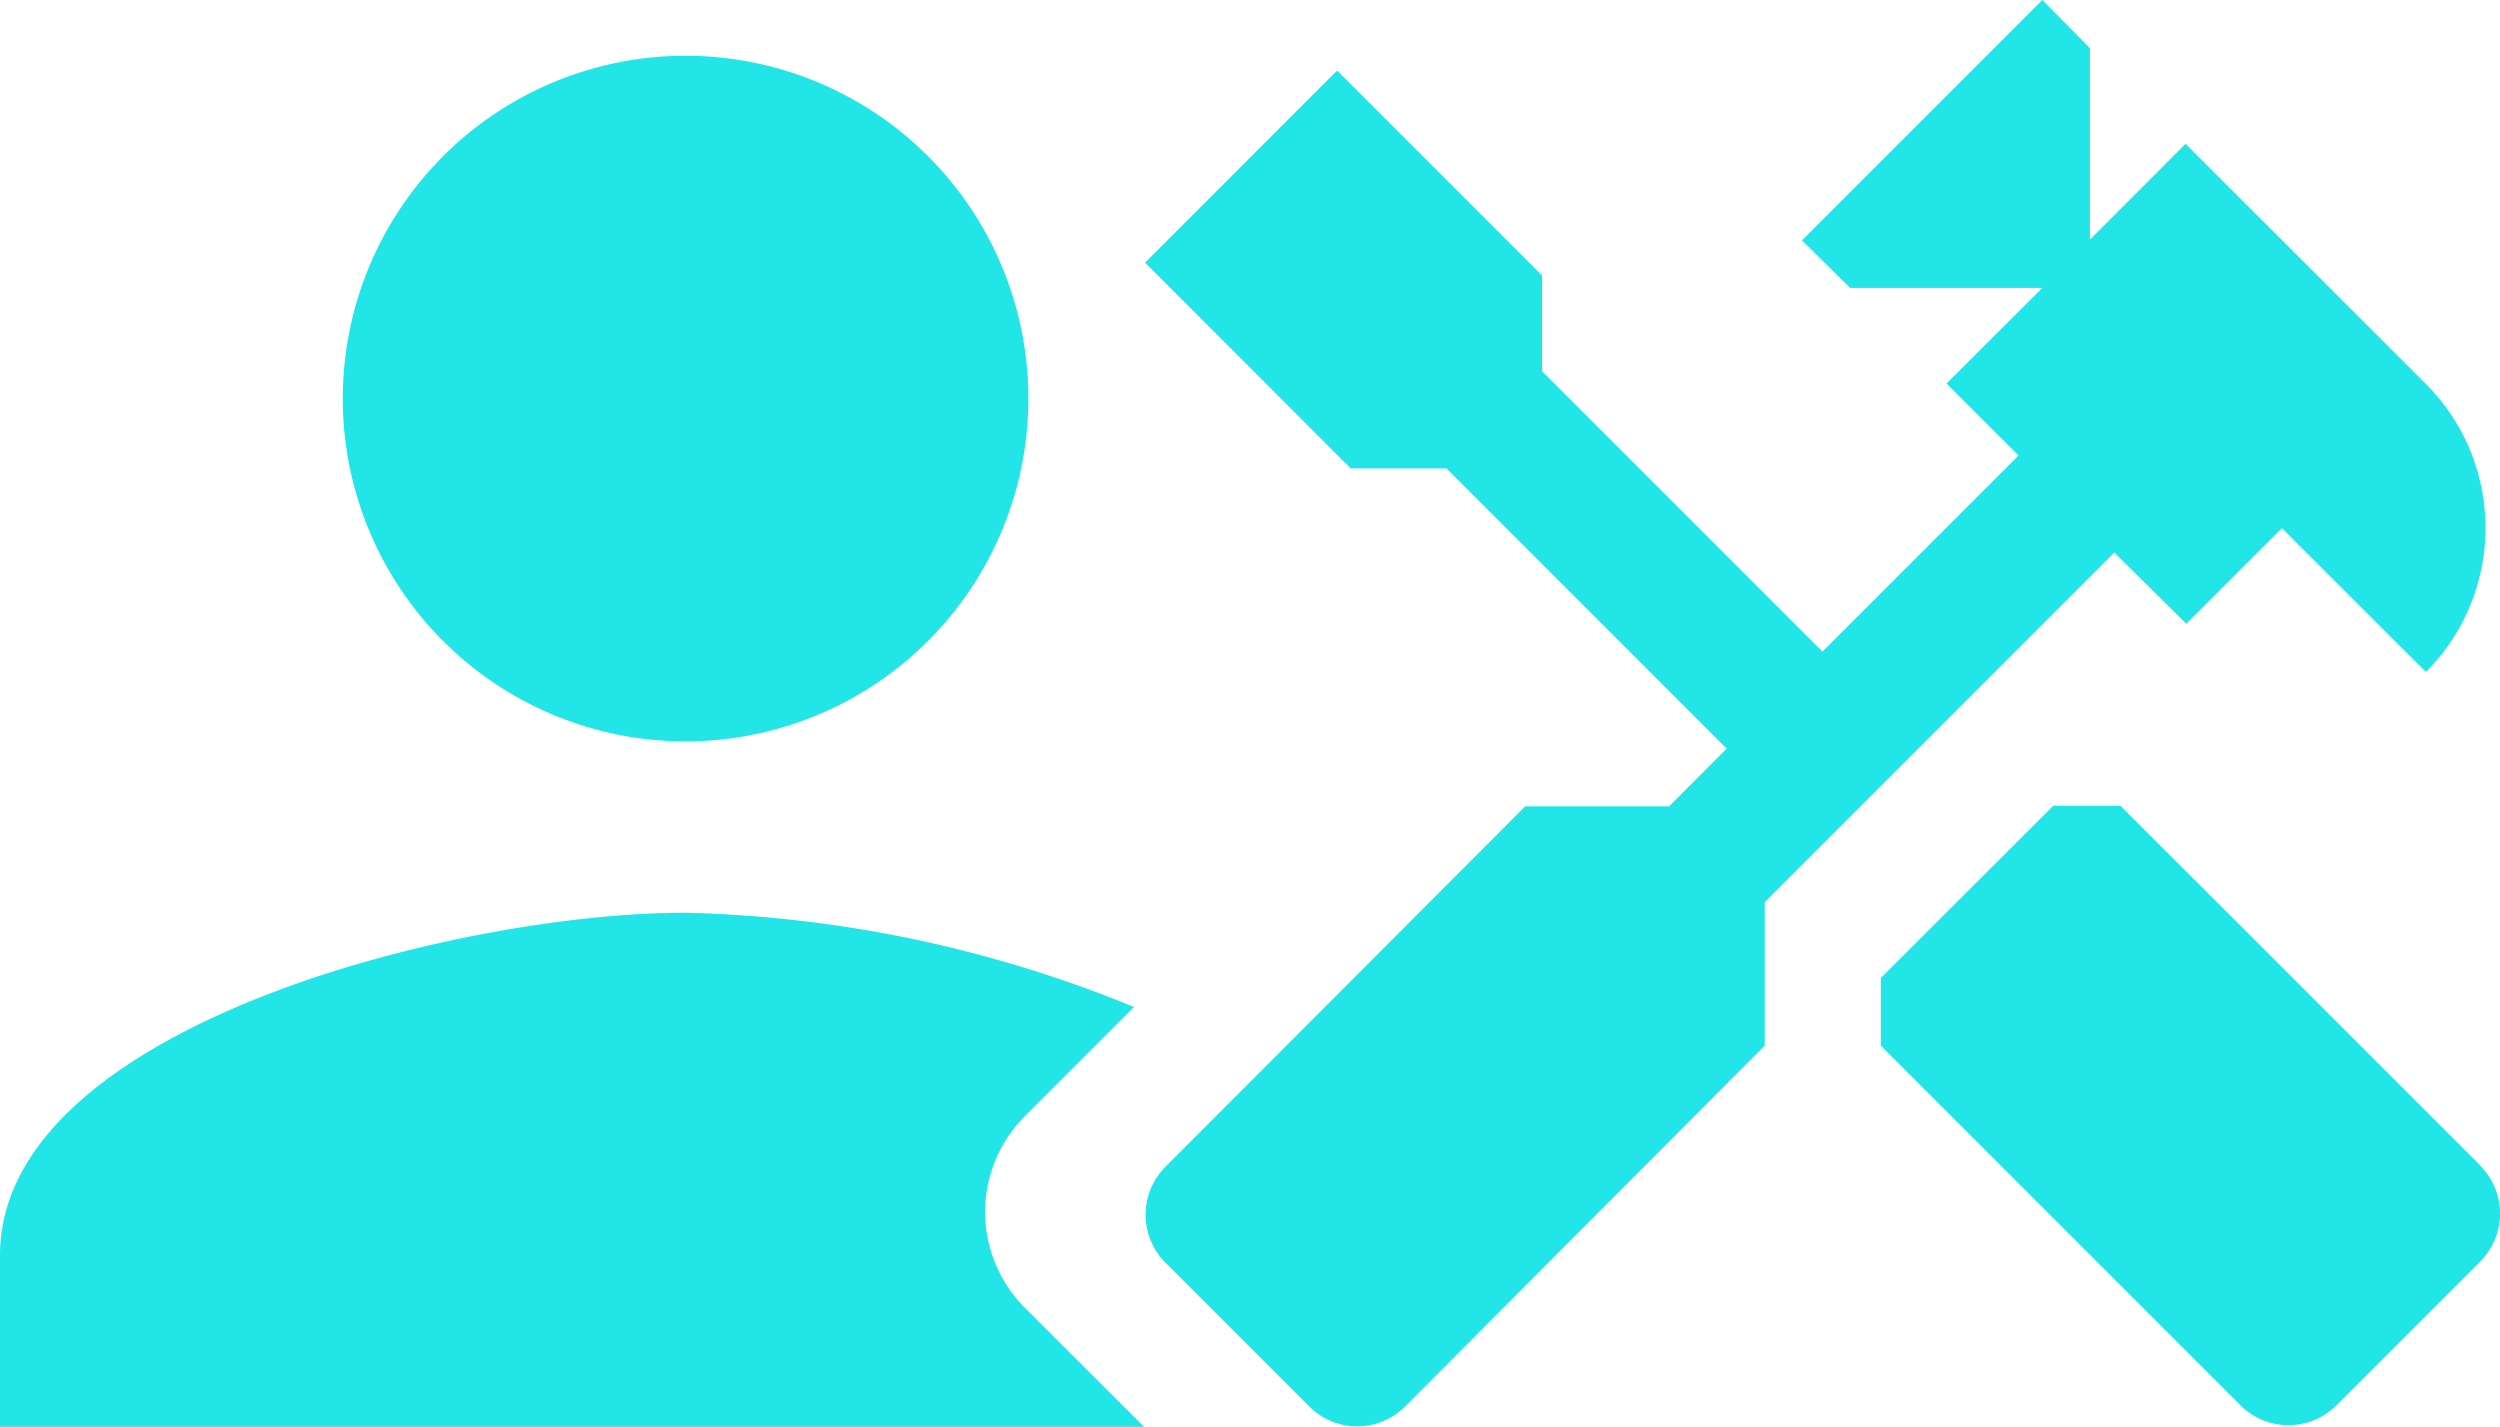
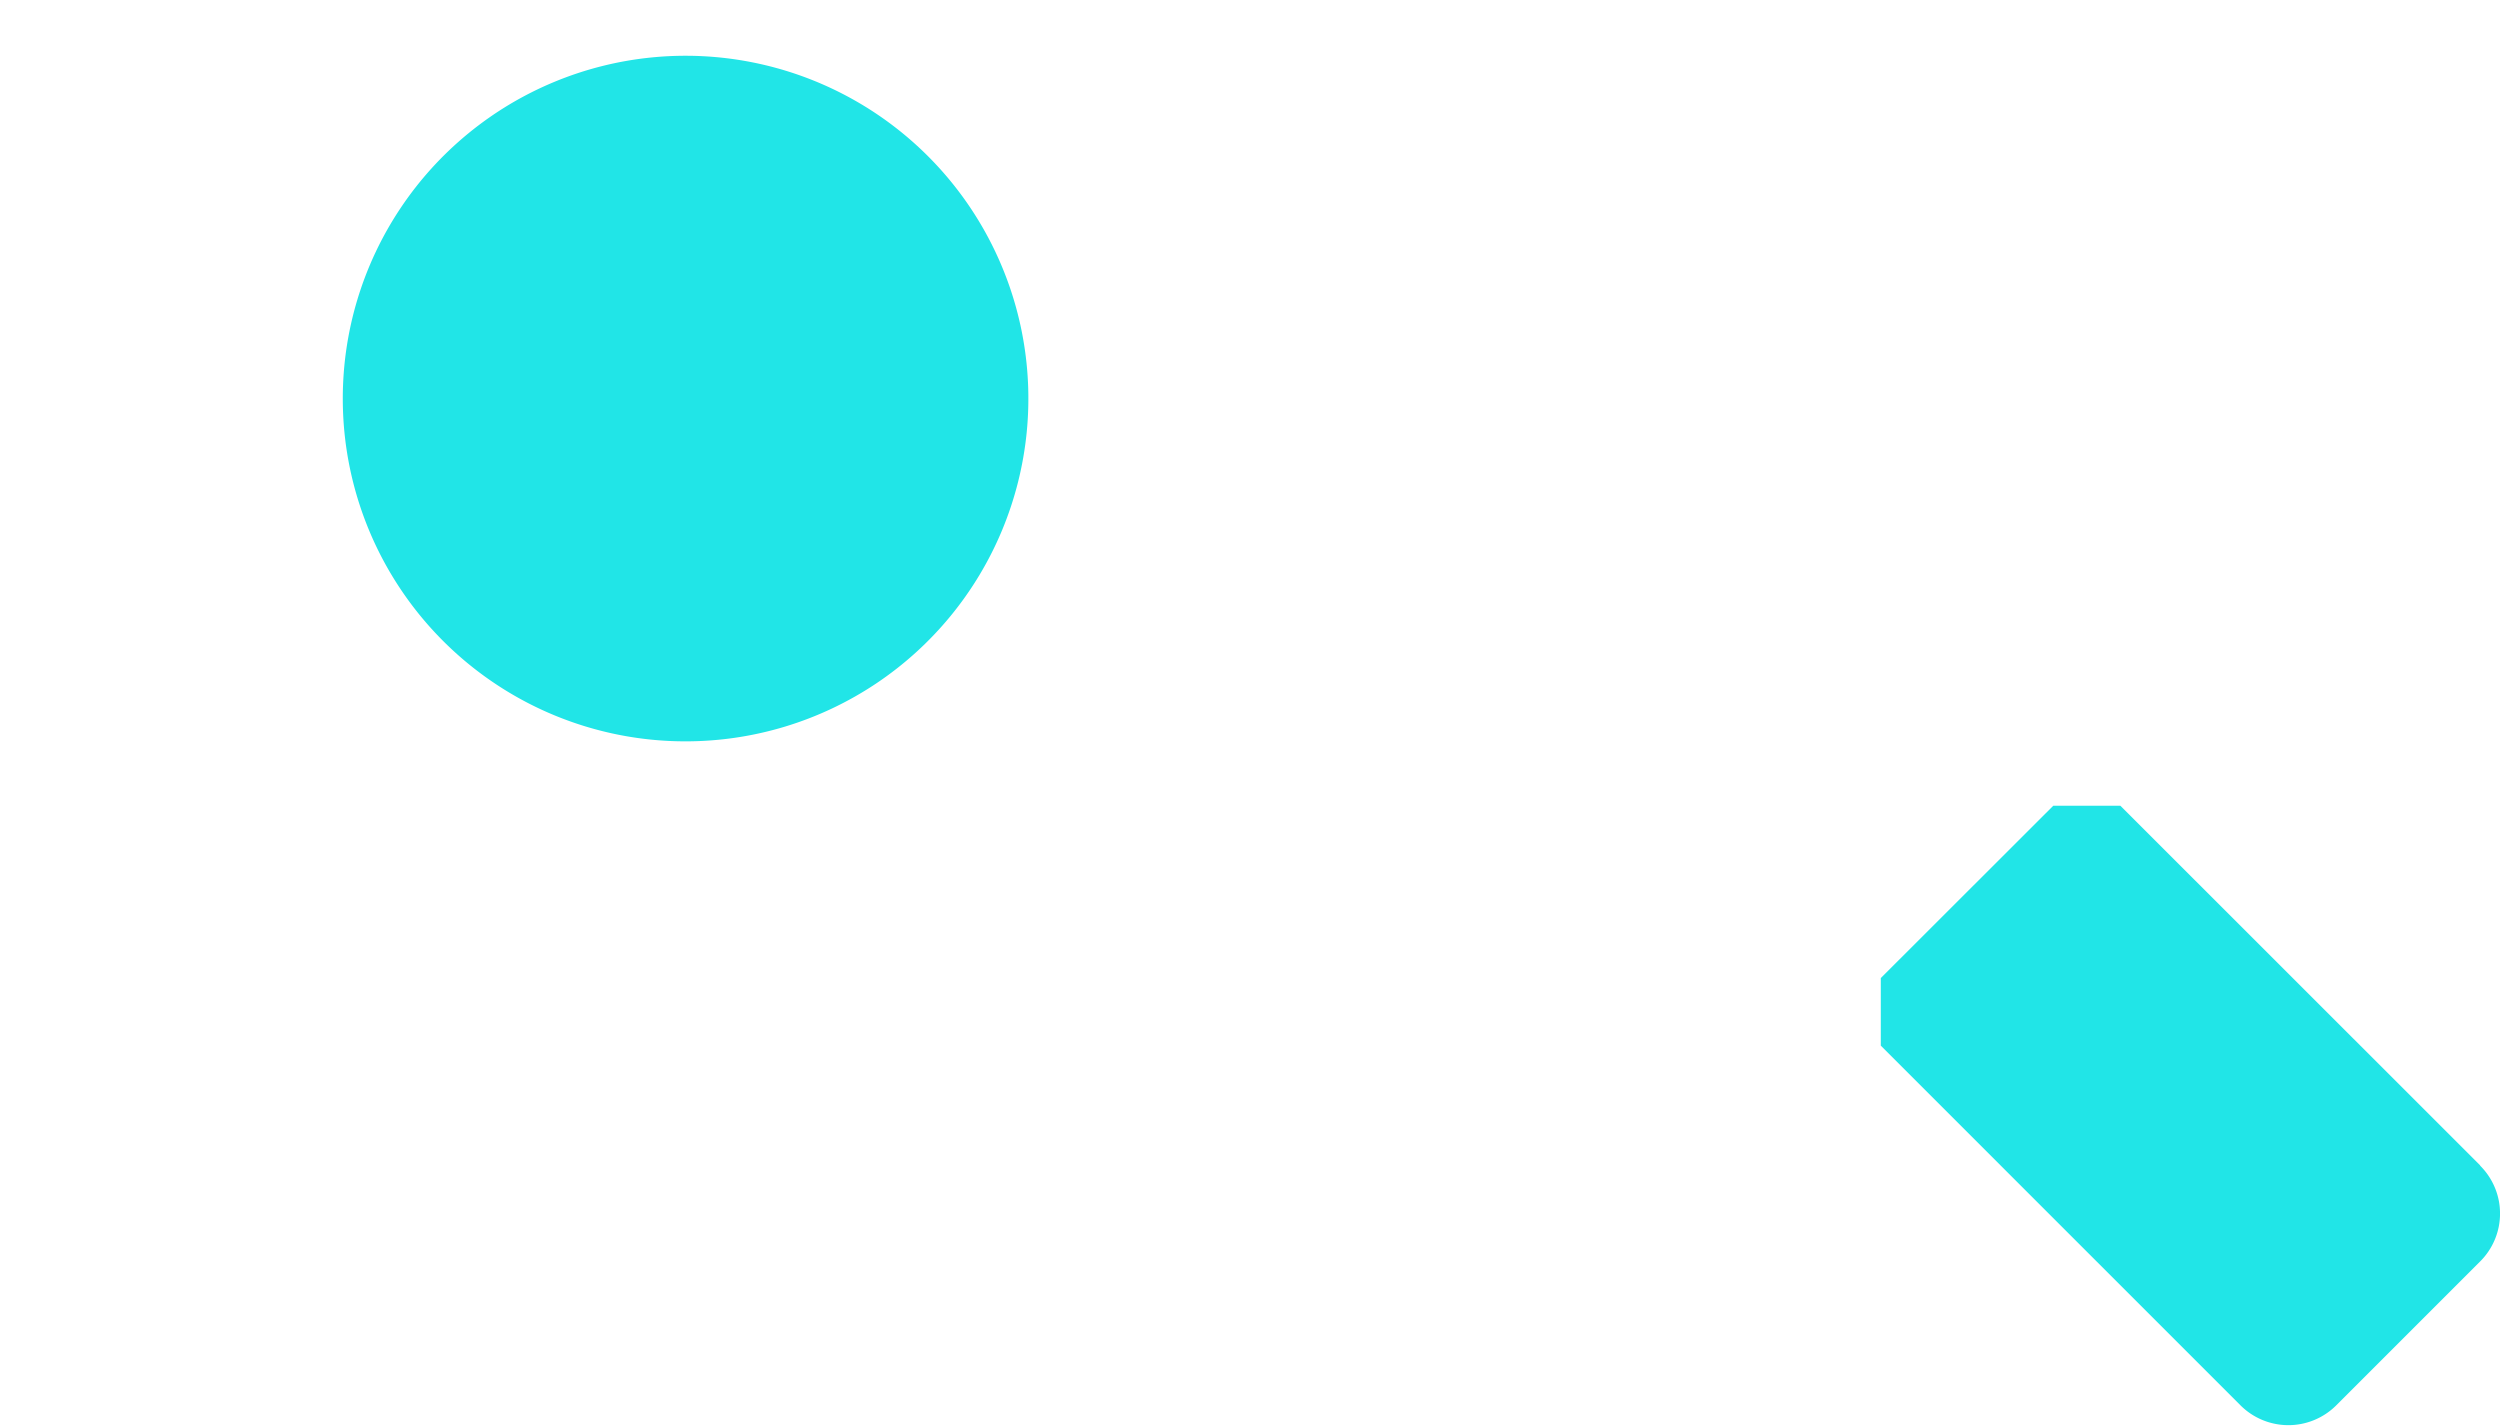
<svg xmlns="http://www.w3.org/2000/svg" viewBox="0 0 164.97 94.15">
  <defs>
    <style>.cls-1{fill:#21e5e7;}</style>
  </defs>
  <title>Asset 4</title>
  <g id="Layer_2" data-name="Layer 2">
    <g id="Layer_1-2" data-name="Layer 1">
      <path class="cls-1" d="M163.66,76.9,139.92,53.17h-4.43L124.11,64.54V69l23.74,23.74a4.47,4.47,0,0,0,6.31,0l9.5-9.5a4.46,4.46,0,0,0,0-6.32" />
-       <path class="cls-1" d="M144.27,41.16l6.31-6.31,9.5,9.49a13.44,13.44,0,0,0,0-19L144.22,9.49l-6.31,6.32V3.18L134.77,0,118.91,15.86,122.09,19h12.68l-6.32,6.31,4.75,4.75L120.26,43l-18.5-18.5V18.19L88.23,4.66,75.56,17.33,89.13,30.91h6.32L113.94,49.4l-3.8,3.81h-9.5L76.9,77a4.47,4.47,0,0,0,0,6.31l9.5,9.5a4.45,4.45,0,0,0,6.31,0L116.45,69V59.53l23.07-23.07Z" />
-       <path class="cls-1" d="M67.62,86.29a8.94,8.94,0,0,1,0-12.63l7.21-7.21a83,83,0,0,0-29.6-6.22C30.13,60.23,0,67.8,0,82.84V94.15H75.49Z" />
      <path class="cls-1" d="M45.23,48.92A22.62,22.62,0,1,0,22.62,26.31,22.61,22.61,0,0,0,45.23,48.92" />
    </g>
  </g>
</svg>